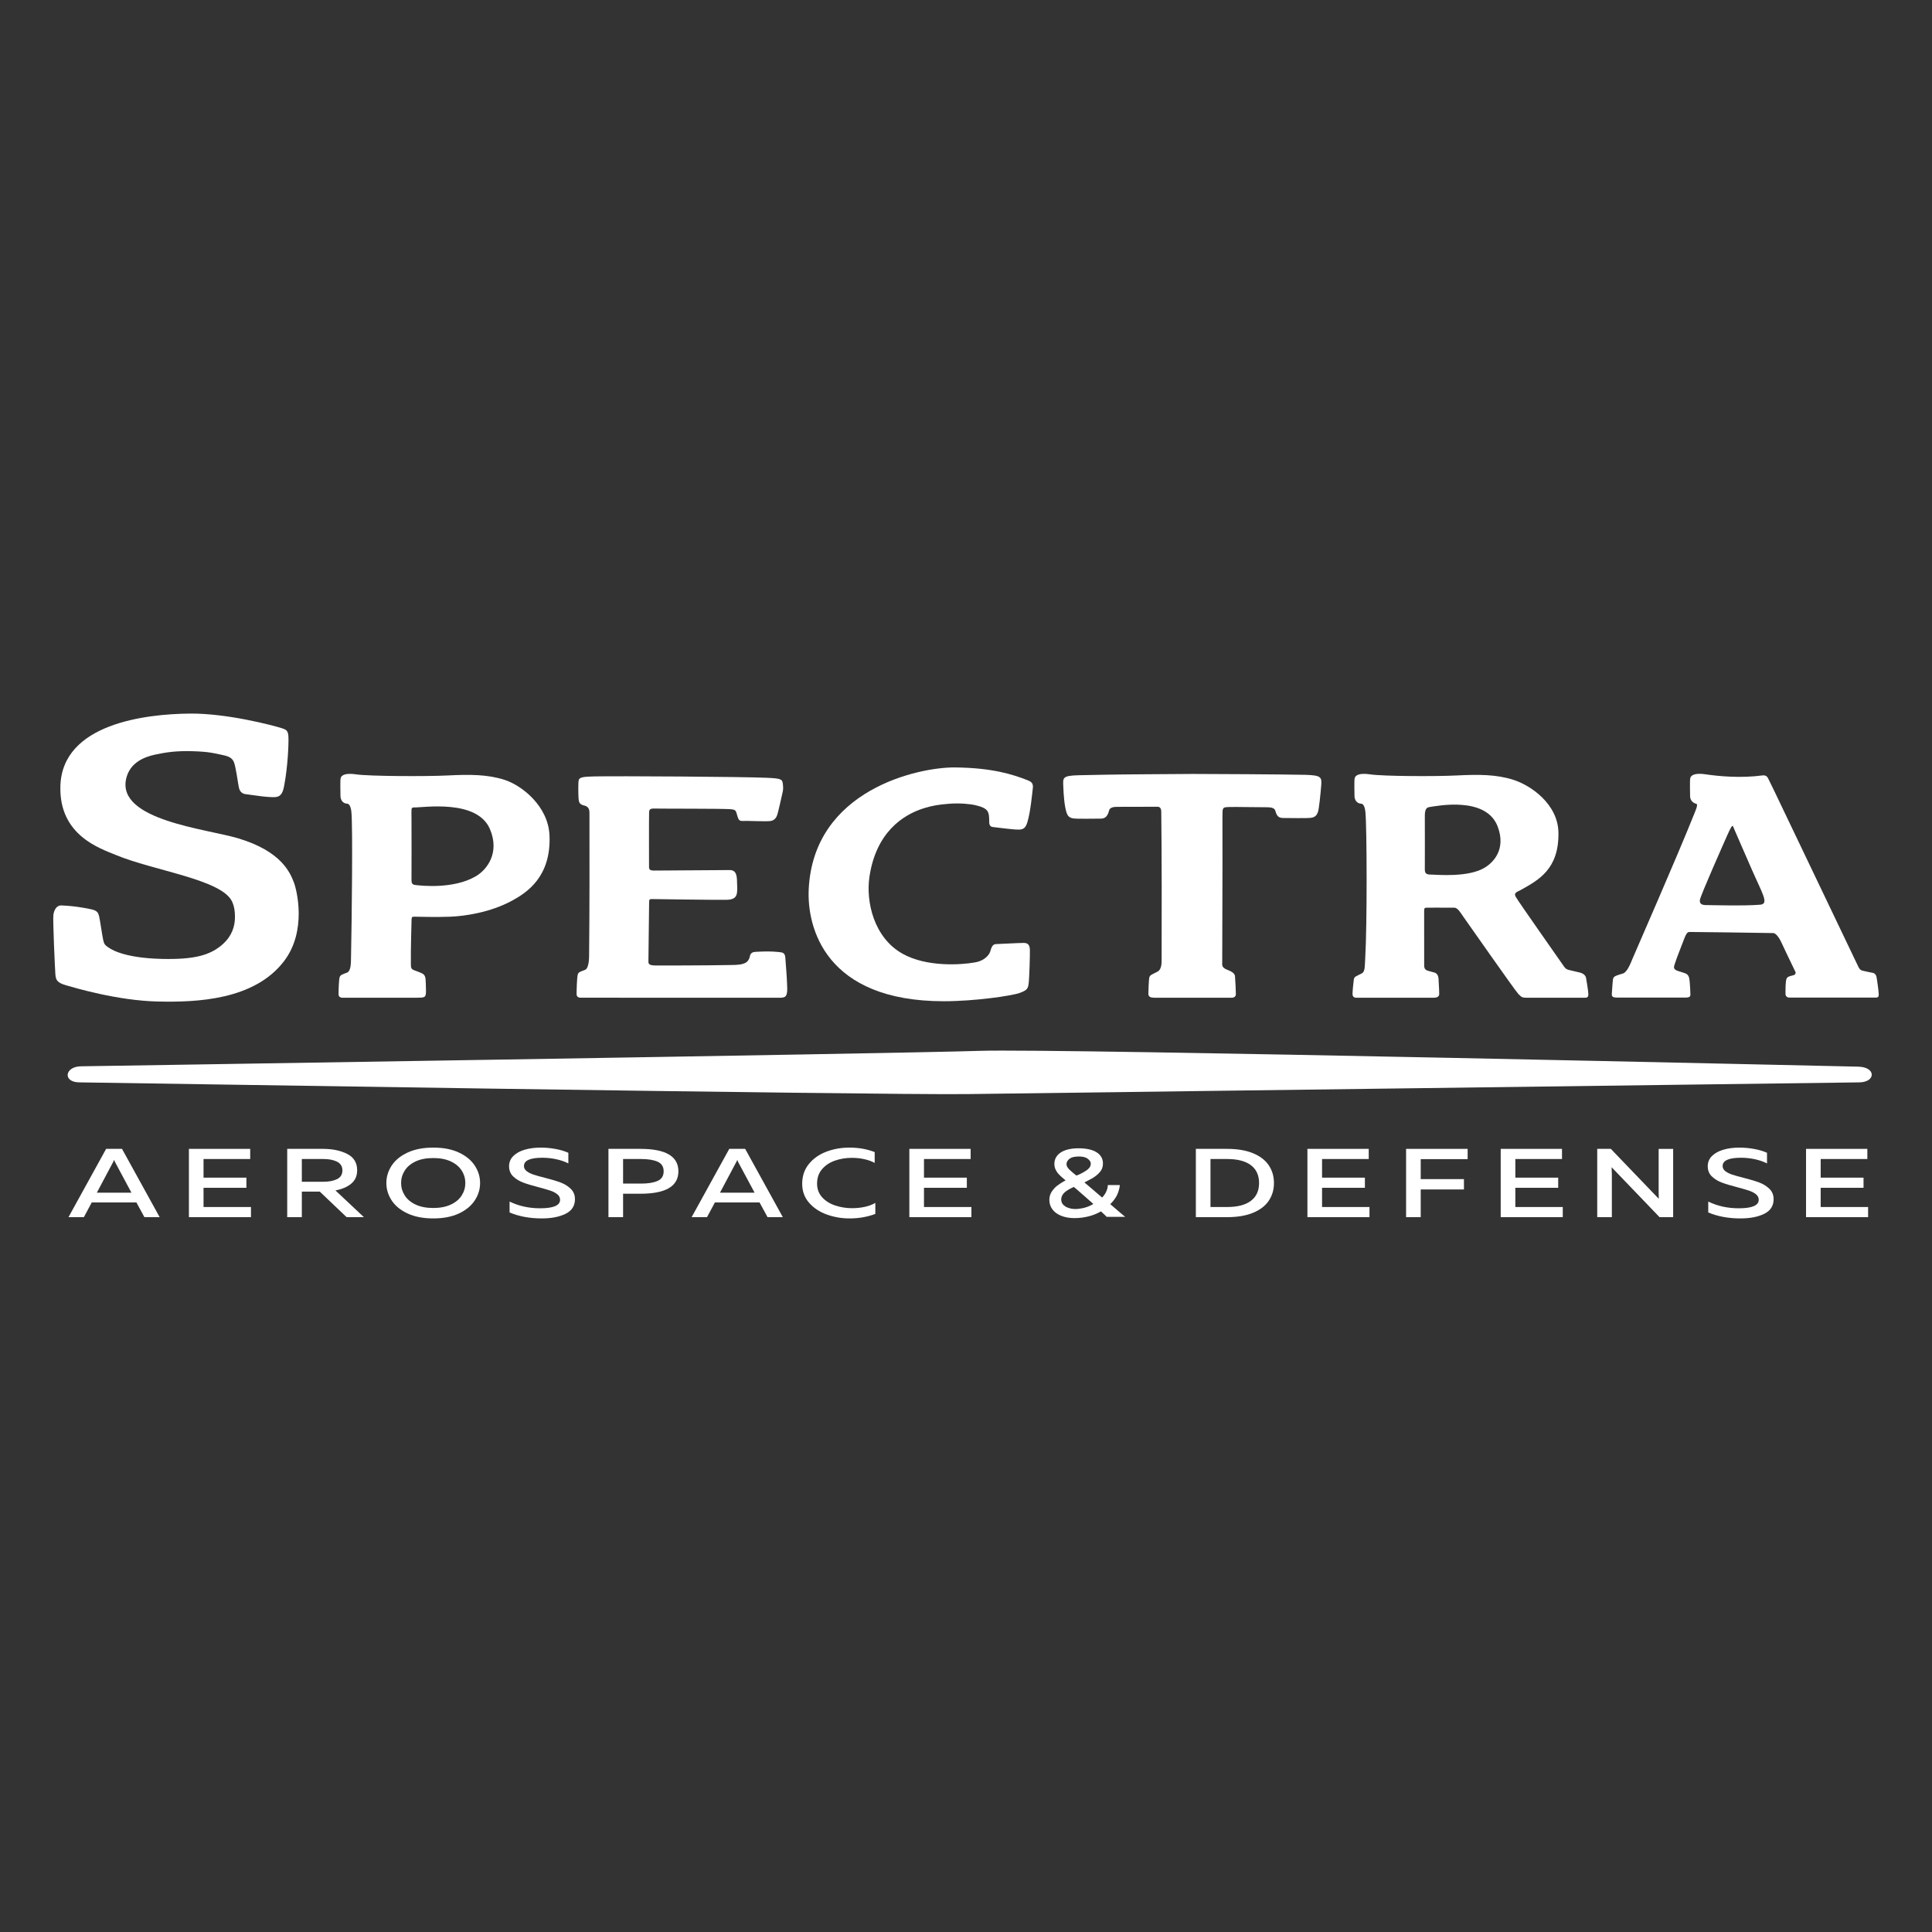
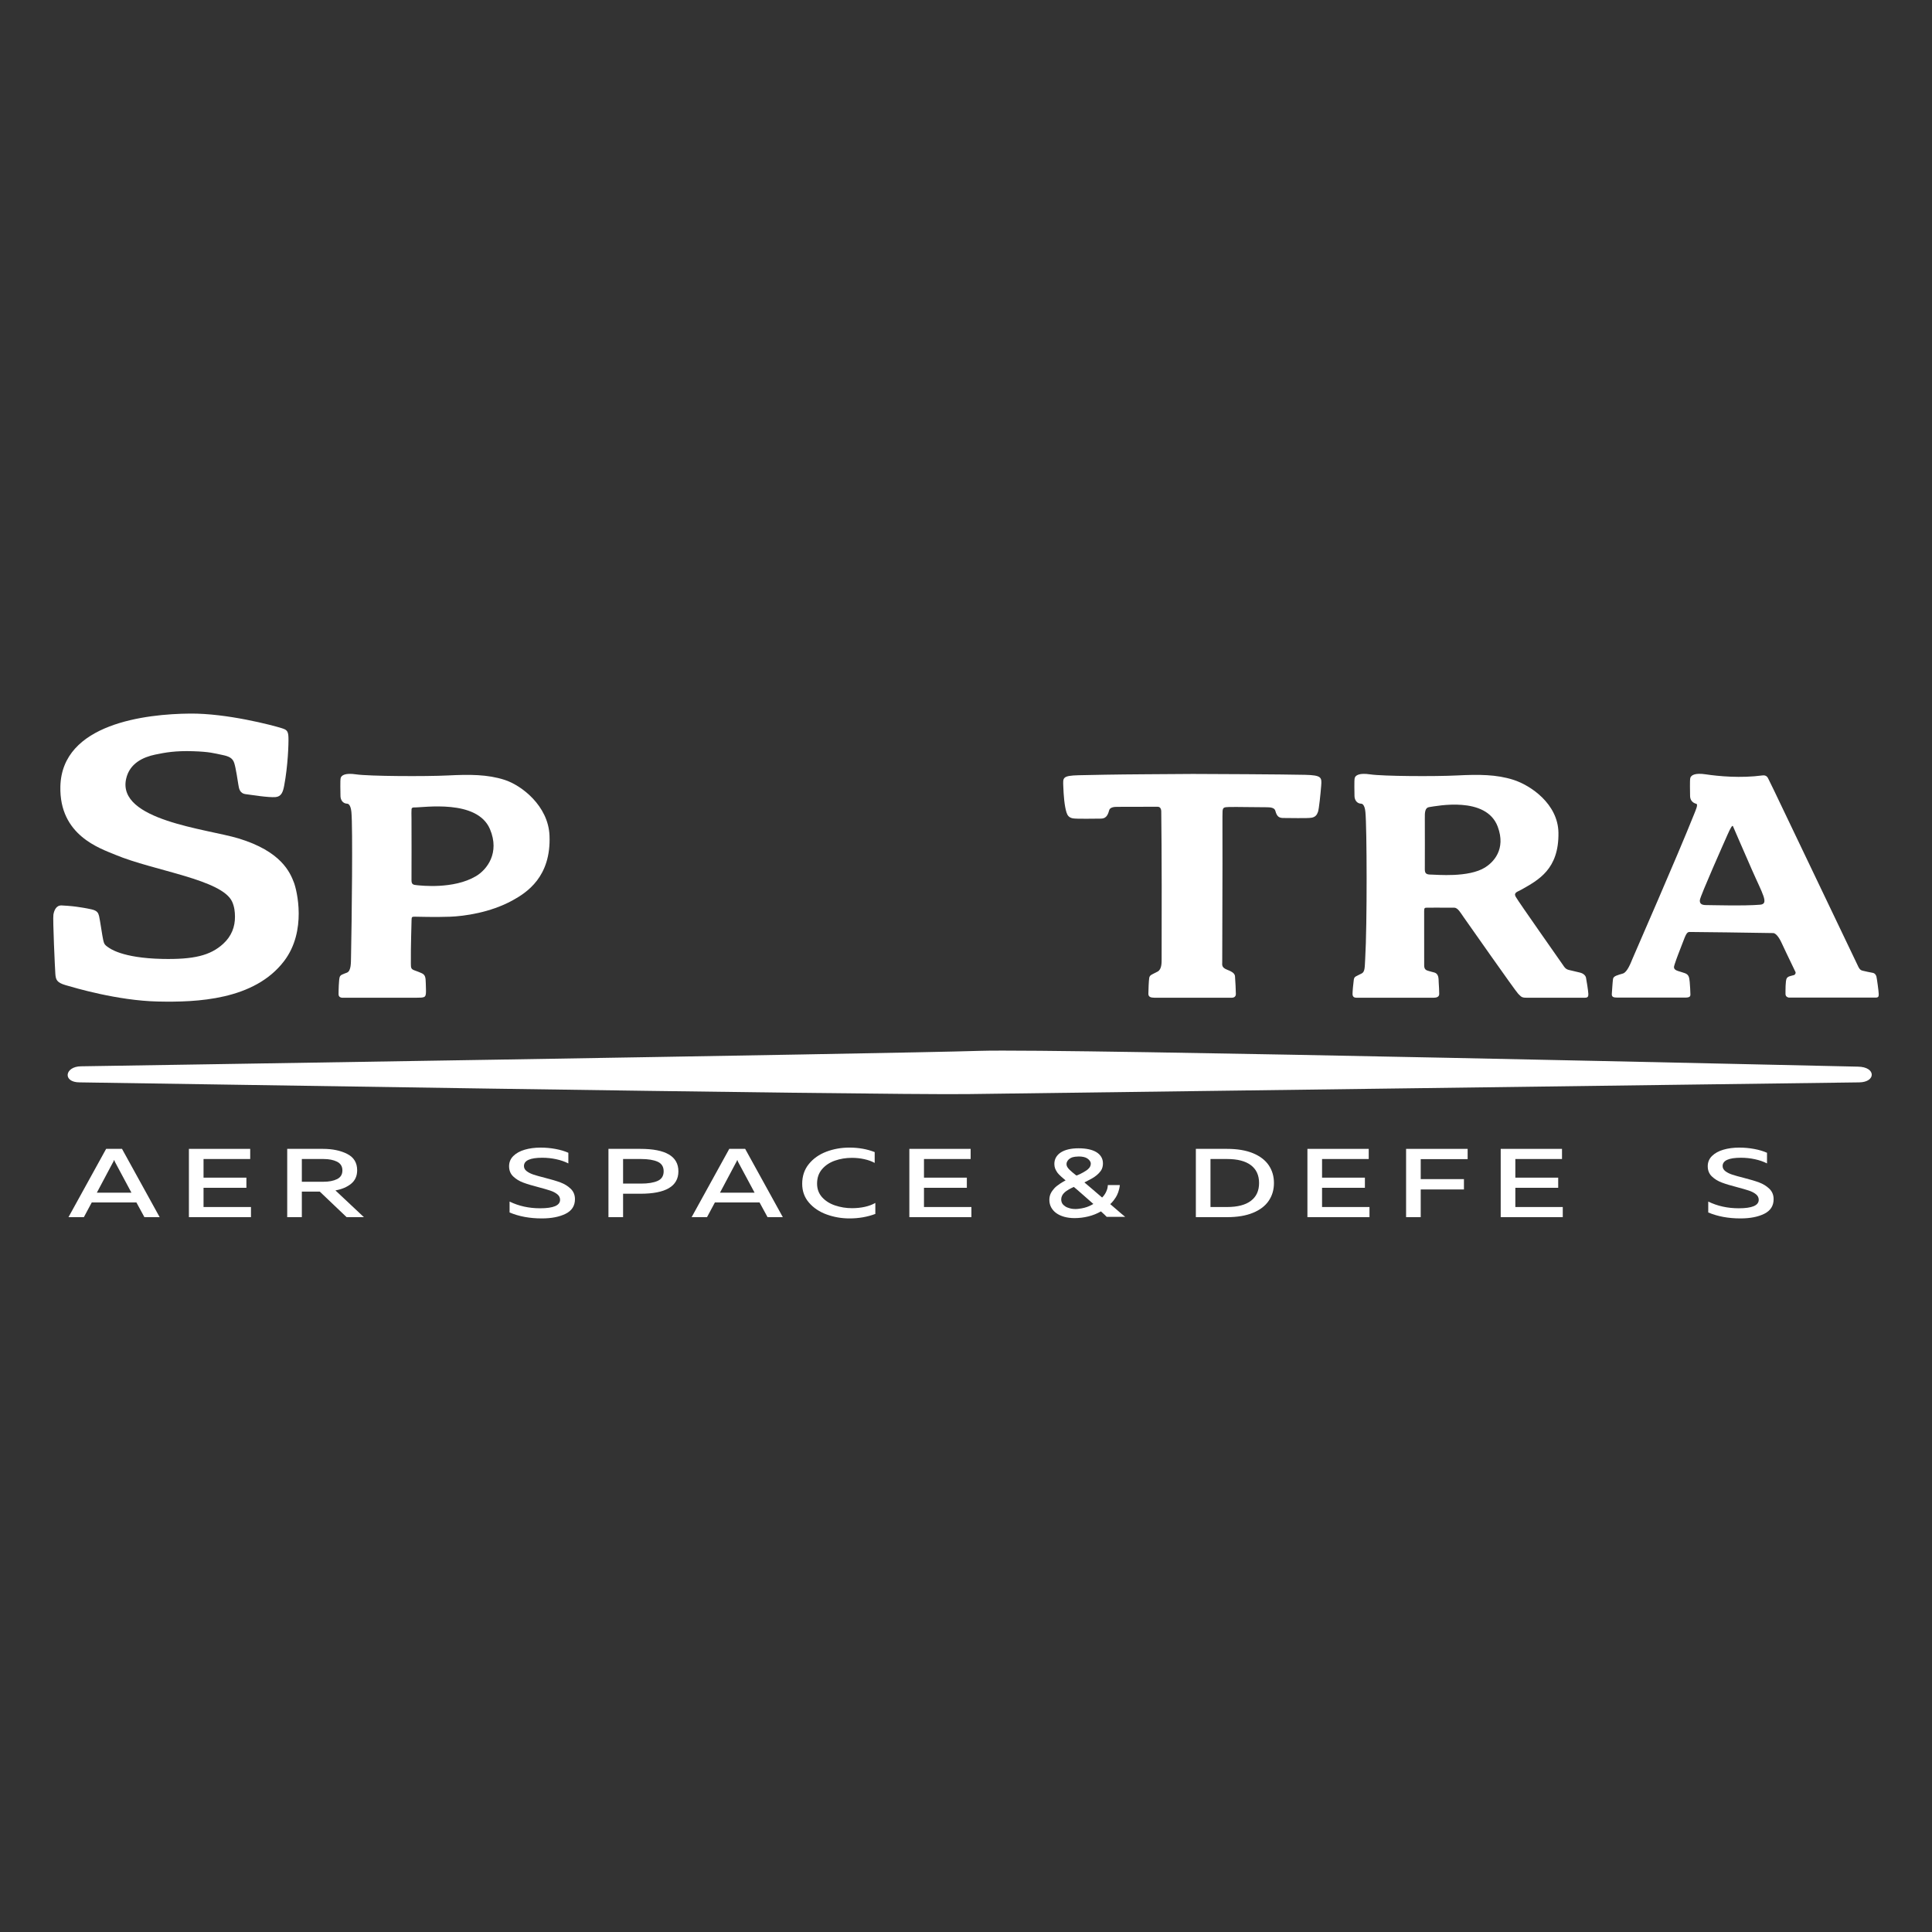
<svg xmlns="http://www.w3.org/2000/svg" id="Layer_1" data-name="Layer 1" version="1.1" viewBox="0 0 1440 1440">
  <rect x="0" y="0" width="1440" height="1440" fill="#333333" stroke="none" />
  <defs>
    <style>
      .cls-1 {
        fill: #fff;
        stroke-width: 0px;
      }
    </style>
  </defs>
  <path class="cls-1" d="M730.102,783.242c59.38-1.897,649.98,11.726,654.641,11.775,13.707.146,13.553,11.561,1.05,11.721-86.997,1.104-590.956,7.837-664.567,8.73-69.36.842-654.287-8.744-661.86-8.73-12.954,0-11.165-11.872,1.034-11.982,0,0,601.797-9.343,669.699-11.513h.003Z" />
  <path class="cls-1" d="M56.702,675.775c3.414.483,7.3,1.05,11.569,2.024,4.272.972,4.995,2.669,5.597,5.095.618,2.442,2.448,15.288,3.058,17.744.607,2.426.748,3.441,3.649,5.36.982.65,9.953,8.056,40.203,8.72,23.722.521,35.998-2.537,45.52-11.202,6.334-5.764,8.895-12.827,8.836-20.33-.03-3.465-.389-7.276-2.078-11.041-7.481-16.689-58.268-23.001-87.026-35.013-11.394-4.785-41.941-14.417-41.034-50.979,1.166-46.896,63.777-54.015,96.685-54.293,27.449-.232,61.391,8.703,68.213,10.854,3.543,1.115,4.898,1.811,5.095,6.728.192,4.707-.394,21.493-3.182,36.155-.885,4.661-2.083,8.131-6.45,8.504-5.376.451-18.341-1.706-22.151-2.167-4.62-.561-5.084-4.307-5.554-7.103-.41-2.469-1.808-12.158-3.041-16.052-1.212-3.897-4.132-5.101-8.922-6.086-6.215-1.276-9.44-2.383-21.819-2.78-13.024-.418-20.494.912-28.18,2.515-8.9,1.865-19.061,6.396-21.676,18.046-6.955,30.995,60.141,37.294,83.699,44.419,31.823,9.624,38.462,25.228,41.412,33.038,2.051,5.427,9.748,35.864-7.343,58.344-22.229,29.241-65.285,30.855-94.28,30.193-29.959-.683-61.933-10.258-68.653-12.206-6.69-1.962-7.265-4.224-7.594-8.296-.27-3.39-2.016-41.134-1.452-44.275.494-2.785,1.846-6.957,6.086-6.841,1.277.035,7.408.443,10.819.923l-.003.003Z" />
  <path class="cls-1" d="M265.46,577.166c9.478,1.428,52.14,1.633,68.391.81,16.244-.81,29.462-.81,42.184,3.265,12.679,4.059,32.638,19.377,33.54,41.566,1.241,30.76-16.948,42.486-27.708,48.378-16.522,9.041-35.785,11.68-46.451,12.085-11.116.424-24.081-.014-26.129-.014s-2.531,0-2.531,2.442c0,2.426-.656,19.671-.515,32.514.032,3.036.043,4.07,2.62,5.006,2.205.802,3.562,1.32,5.155,2.013,3.001,1.303,3.233,3.112,3.346,7.616.173,6.936.578,9.737-1.53,10.371-1.017.308-1.895.437-5.149.424-5.13-.019-55.831,0-55.831,0,0,0-2.502-.089-2.502-2.531,0-2.426.157-11.219.885-13,.64-1.568,2.105-1.886,5.343-3.155,3.203-1.255,2.966-7.373,3.063-11.91.548-26.156,1.368-97.068.281-107.75-.17-1.673-.758-6.28-3.298-6.28-3.225-.165-4.85-2.95-4.85-5.802s-.302-11.421.135-13.262c.529-2.137,3.427-3.989,11.553-2.785l-.003-.003ZM306.705,609.902c.116,3.695,0,42.732,0,45.981s.993,3.678,4.537,3.935c2.278.165,26.647,3.166,43.455-6.733,8.253-4.863,17.987-17.388,10.498-35.081-9.554-22.545-49.427-16.03-56.587-16.182-.834-.016-1.781.2-1.862,1.303-.097,1.325-.127,4.043-.04,6.776Z" />
  <path class="cls-1" d="M1083.93,676.55c-11.192-.1-17.893-.019-19.911-.019-2.029,0-2.542,0-2.542,2.442s.024,37.21.024,39.237-.267,4.477,2.612,5.271c2.361.65,2.869.885,4.38,1.217,4.161.907,3.657,4.655,3.865,8.148.189,3.182.297,4.383.345,7.942.03,2.388-2.205,2.861-4.121,2.855-3.646-.014-55.607.03-57.672,0-1.169-.019-2.807-.356-2.807-2.796,0-2.062.499-7.359.907-10.342.132-.963.316-2.035,1.422-2.674,1.401-.81,2.407-1.19,4.534-2.294,2.464-1.279,2.208-4.817,2.566-10.822,1.522-25.441,1.276-98.739.165-109.42-.151-1.673-.753-6.28-3.292-6.28-3.209-.165-4.844-2.95-4.844-5.802s-.3-11.421.151-13.262c.521-2.137,3.414-3.989,11.526-2.785,9.5,1.428,48.388,1.633,64.627.81,16.263-.81,29.449-.81,42.168,3.265,12.7,4.059,33.224,17.868,33.54,39.426.397,27.303-14.967,35.264-27.74,42.481-2.79,1.576-5.802,2.083-4.145,5.182,1.881,3.522,34.166,49.241,35.372,51.101,1.12,1.725,2.067,2.977,4.342,3.527,3.481.847,6.283,1.49,8.029,1.897,3.336.783,4.431,2.755,4.653,3.708.332,1.441,1.703,10.077,1.776,12.158.068,1.822-.246,2.955-2.534,2.915-2.839-.049-40.114,0-43.649,0-3.565,0-3.811-.707-6.11-2.944-2.137-2.108-38.827-54.579-40.611-57.046-2.218-3.068-4.251-7.076-7.022-7.103l-.003.008ZM1061.981,609.902c.092,3.695,0,34.881,0,38.147s1.422,3.824,4.974,3.824,27.573,2.407,39.941-5.327c5.991-3.749,15.809-13.353,9.413-30.417-8.614-22.969-45.425-15.388-51.128-14.557-3.015.44-3.309,3.832-3.198,8.331h-.003Z" />
-   <path class="cls-1" d="M579.342,607.306c-.764,2.14-1.913,3.962-4.761,4.58-2.866.605-18.095-.227-20.956,0-3.352.27-3.384-1.811-4.771-6.21-.634-2.029-1.689-2.367-4.766-2.577-6.531-.453-51.411-.302-55.429-.453-4.005-.151-4.785.437-4.863,2.963-.132,4.188-.059,36.392-.049,38.676.019,3.228-.451,4.593,3.962,4.58,4.906-.016,53.13-.364,56.188-.378,5.117-.019,5.344,4.647,5.457,8.995.213,8.045,1.223,13.038-7.861,13.175-10.676.159-53.138-.548-55.162-.548s-2.515,0-2.515,2.453c0,2.426-.515,41.245-.515,43.258,0,2.046-.421,3.638,4.796,3.786,1.97.057,38.948.027,57.518-.356,3.695-.067,7.605-.165,10.387-1.851,1.584-.961,2.534-2.707,2.95-4.801.443-2.229,2.013-3.004,3.902-3.128,11.645-.764,18.136.111,19.56.383,1.646.302,2.718,1.26,2.923,3.881.564,7.872,1.117,14.141,1.274,19.064.078,3.373.764,8.895-1.7,10.199-1.576.864-3.387.645-6.952.645-1.336,0-122.377.051-145.659-.027,0,0-2.537-.121-2.537-2.564,0-2.175.186-12.241.891-14.751.515-1.838,1.992-2.078,5.5-3.476,2.442-.972,2.89-7.16,2.92-9.645.359-30.358.359-84.778.275-106.368-.008-1.681.343-5.111-3.279-6.266-3.983-.874-4.631-2.094-4.866-5.786-.183-2.847-.318-11.437.148-13.275.521-2.154,3.287-2.607,11.534-2.785,17.177-.367,111.336.221,128.573,1.015,11.186.51,11.715,1.004,12.117,5.246.297,3.063.065,4.129-.351,5.975-1.131,5.074-3.328,14.8-3.881,16.371l-.003.003Z" />
-   <path class="cls-1" d="M672.923,710.972c-21.711-11.982-27.576-39.016-24.92-57.227,4.812-33.108,24.807-46.475,40.751-51.384,6.226-1.908,10.919-2.71,19.015-3.319,7.295-.548,15.24.089,19.617,1.187,3.53.885,7.937,2.105,9.133,5.3.677,1.797.629,3.141.761,4.788.183,2.083-.731,5.746,2.812,6.102,3.835.383,16.462,2.213,20.073,1.881,3.063-.281,4.434-1.754,5.6-5.546,2.305-7.478,3.554-21.336,4.059-25.398.51-4.059-1.851-5.028-4.38-6.007-10.563-4.083-25.565-9.057-53.651-9.351-26.793-.278-105.434,16.373-109.021,90.783-1.363,28.442,12.287,83.502,100.733,83.475,23.557-.008,50.852-4.126,56.501-6.172,5.654-2.056,6.172-3.292,6.69-6.995.51-3.689,1.044-22.132.92-25.22-.138-2.866-.92-5.074-4.501-5.074-3.606,0-18.041.793-20.114.837-2.256.049-3.56.505-4.86,5.333-.459,1.703-3.179,6.911-11.524,8.366-10.892,1.903-35.885,3.462-53.694-6.364v.006Z" />
  <path class="cls-1" d="M972.637,577.509c-17.264-.397-70.726-.629-83.526-.656-6.604-.014-26.672.121-34.771.232-23.436.138-41.407.521-50.24.726-12.555.302-11.793,1.967-11.58,8.309.216,6.342.831,14.579,2.394,19.447.699,2.175,1.762,3.757,4.601,4.361,2.866.602,17.787.178,20.686.232,3.543.041,5.287-1.563,6.493-6.199.564-2.083,3.209-2.661,6.307-2.593,4.08.089,18.751-.138,22.748-.051,1.951.043,4.534,0,7.157,0,2.289-.035,2.612,2.488,2.623,3.317.397,28.482.397,82.174.286,110.152-.014,2.882.111,7.713-3.031,9.4-4.089,2.197-5.821,2.386-6.221,4.696-.329,1.892-.629,9.378-.629,11.818s1.876,2.901,4.388,2.939c2.507.038,57.418.011,58.009,0s2.812-.27,2.812-2.723c0-2.429-.343-9.367-.637-13.148-.148-1.913-1.447-3.276-5.835-4.974-4.388-1.697-3.689-3.743-3.689-5.775,0-1.22.119-41.434.189-73.263.022-20.967-.111-37.774.057-39.283.302-2.523.864-2.88,4.86-2.977,5.395-.13,22.524.232,28.191.186,3.079-.024,5.721.51,6.275,2.604,1.228,4.623,2.955,5.46,6.507,5.406,2.92-.057,17.814.383,20.678-.235,2.855-.602,3.854-2.221,4.623-4.348.742-2.154,1.895-13.235,2.375-19.458.48-6.223.453-7.843-12.107-8.148l.005.006Z" />
  <path class="cls-1" d="M1398.554,727.721c-.318-.918-1.036-2.34-2.801-2.647-1.832-.318-5.316-1.036-7.646-1.619-2.24-.561-2.947-2.847-3.565-4.059-1.077-2.116-59.005-123.529-62.387-130.457,0,0-3.884-7.913-4.213-8.598-.335-.672-1.241-2.812-4.31-2.388-16.125,2.167-32.755.618-42.254-.81-8.115-1.223-10.989.629-11.545,2.769-.437,1.838-.143,10.436-.143,13.289s1.571,5.173,4.734,5.94c1.236.645-.297,4.097-1.724,7.664-13.329,33.332-43.474,101.853-45.9,107.707-1.303,3.139-3.908,10.093-7.157,11.089-4.016,1.228-7.046,1.811-7.395,4.062-.294,1.905-.71,8.709-.888,11.143-.181,2.459,1.479,2.715,4.129,2.739,2.72.024,46.513.027,50.717,0,3.187-.019,3.786-.885,3.724-2.415-.094-2.405-.17-5.762-.51-9.219-.348-3.581-.715-5.495-3.589-6.555-1.587-.586-2.828-.869-5.244-1.668-3.665-1.214-3.023-3.009-2.405-4.928,1.673-5.192,3.309-9.089,5.937-15.971,2.191-5.746,3.052-8.158,5.095-8.158s51.729.553,62.389.823c2.693.067,5.338,5.265,6.107,6.898.435.934,5.557,11.899,10.576,22.184.345,1.039-.548,2.046-1.125,2.218-2.388.715-4.431.804-5.433,2.434-1.02,1.63-.912,9.232-.912,11.688,0,2.429,2.561,2.672,2.561,2.672,0,0,63.067-.011,64.413,0,2.289.019,2.518-.769,2.518-2.593s-1.449-12.336-1.76-13.235l.002.003ZM1311.96,674.307c-11.704,1.031-36.927.283-40.486.283s-4.774-1.409-4.475-3.813c.405-3.239,18.303-43.498,20.683-48.85,1.973-4.437,3.487-7.233,3.959-6.15,3.044,6.911,4.261,10.026,14.131,32.474,7.932,18.087,12.927,25.463,6.188,26.056Z" />
  <path class="cls-1" d="M79.096,856.299h11.842l28.059,50.898h-11.367l-5.972-10.97h-33.267l-5.878,10.97h-11.47l28.056-50.898h-.003ZM97.96,888.946l-11.656-21.744c-.51-.872-.918-1.768-1.233-2.688-.378.974-.826,1.873-1.33,2.688l-11.561,21.744h25.784-.003Z" />
  <polygon class="cls-1" points="140.803 856.299 186.487 856.299 186.487 863.861 151.703 863.861 151.703 877.754 183.651 877.754 183.651 885.311 151.703 885.311 151.703 899.641 187.056 899.641 187.056 907.197 140.803 907.197 140.803 856.299" />
  <path class="cls-1" d="M214.071,856.299h26.637c7.138,0,13.173,1.26,18.103,3.786,4.931,2.515,7.392,6.569,7.392,12.142,0,4.267-1.5,7.619-4.496,10.066-3.004,2.448-6.903,4.107-11.704,4.979l21.228,19.925h-12.892l-20-19.048h-13.364v19.048h-10.903v-50.898h0ZM241.18,880.806c4.045,0,7.395-.658,10.047-1.962,2.653-1.309,3.983-3.468,3.983-6.48,0-2.996-1.33-5.163-3.983-6.499-2.653-1.331-6.002-2.002-10.047-2.002h-16.209v16.943h16.209Z" />
-   <path class="cls-1" d="M303.844,904.474c-5.273-2.448-9.249-5.684-11.899-9.71-2.645-4.027-3.973-8.366-3.973-13.008s1.328-9.003,3.973-13.021c2.65-4.024,6.625-7.268,11.899-9.71,5.281-2.448,11.642-3.673,19.096-3.673s13.809,1.228,19.056,3.673c5.244,2.442,9.195,5.686,11.842,9.71,2.666,4.018,3.991,8.358,3.991,13.021s-1.325,8.981-3.991,13.008c-2.65,4.027-6.598,7.262-11.842,9.71-5.246,2.448-11.594,3.668-19.056,3.668s-13.815-1.223-19.096-3.668ZM301.664,891.021c1.803,2.839,4.507,5.101,8.112,6.795,3.6,1.695,7.986,2.55,13.164,2.55,5.125,0,9.483-.858,13.089-2.55,3.6-1.695,6.302-3.956,8.099-6.795,1.803-2.839,2.701-5.924,2.701-9.265s-.899-6.445-2.701-9.276c-1.795-2.839-4.499-5.101-8.099-6.809-3.606-1.695-7.964-2.531-13.089-2.531-5.179,0-9.564.837-13.164,2.531-3.608,1.708-6.31,3.97-8.112,6.809-1.795,2.831-2.71,5.924-2.71,9.276s.915,6.426,2.71,9.265Z" />
  <path class="cls-1" d="M379.811,903.708v-8.137c6.828,3.338,14.414,5.012,22.758,5.012,9.921,0,14.878-2.11,14.878-6.32,0-1.652-.694-3.031-2.089-4.148-1.387-1.12-3.144-2.024-5.257-2.723-2.119-.704-5.012-1.544-8.671-2.51-4.739-1.212-8.563-2.367-11.472-3.462-2.907-1.082-5.387-2.61-7.446-4.572-2.051-1.962-3.074-4.491-3.074-7.6,0-3.004,1.058-5.554,3.182-7.646,2.097-2.078,4.939-3.641,8.474-4.682,3.541-1.036,7.489-1.563,11.85-1.563,3.784,0,7.5.343,11.135,1.02,3.635.672,6.804,1.625,9.532,2.839v7.926c-2.656-1.363-5.678-2.407-9.054-3.128-3.384-.734-6.841-1.098-10.379-1.098-9.1,0-13.65,2.065-13.65,6.185,0,1.5.677,2.769,2.035,3.819,1.36,1.042,3.068,1.9,5.122,2.577,2.051.685,4.817,1.455,8.291,2.324,4.806,1.223,8.706,2.38,11.715,3.489,2.998,1.12,5.559,2.688,7.673,4.726,2.119,2.035,3.176,4.628,3.176,7.783,0,4.941-2.324,8.563-6.971,10.873-4.642,2.305-10.566,3.449-17.774,3.449-8.968,0-16.962-1.473-23.984-4.437v.003Z" />
  <path class="cls-1" d="M453.508,856.299h23.792c18.897,0,28.339,5.573,28.339,16.729s-9.443,16.716-28.339,16.716h-12.892v17.45h-10.903v-50.898l.003.003ZM477.775,882.183c5.244,0,9.365-.667,12.368-2.002,3.006-1.331,4.507-3.722,4.507-7.152,0-3.449-1.5-5.829-4.507-7.165-3.004-1.331-7.125-2.002-12.368-2.002h-13.364v18.322h13.364Z" />
  <path class="cls-1" d="M543.557,856.299h11.847l28.061,50.898h-11.378l-5.97-10.97h-33.27l-5.878,10.97h-11.47l28.059-50.898h-.003ZM562.421,888.946l-11.659-21.744c-.513-.872-.918-1.768-1.233-2.688-.375.974-.82,1.873-1.331,2.688l-11.559,21.744h25.781Z" />
  <path class="cls-1" d="M616.161,905.203c-5.406-1.962-9.807-4.898-13.181-8.806-3.379-3.902-5.071-8.585-5.071-14.069,0-5.759,1.662-10.69,4.982-14.757,3.314-4.072,7.659-7.13,13.03-9.168,5.376-2.029,11.097-3.052,17.156-3.052,6.89,0,13.173,1.125,18.864,3.346v8.077c-2.208-1.22-4.801-2.154-7.778-2.804-2.96-.658-6.029-.98-9.184-.98-4.499,0-8.712.694-12.657,2.07-3.956,1.379-7.154,3.511-9.629,6.407-2.459,2.88-3.692,6.458-3.692,10.717,0,3.978,1.233,7.351,3.692,10.107,2.475,2.763,5.711,4.828,9.724,6.177,4.016,1.363,8.234,2.043,12.657,2.043,3.406,0,6.607-.343,9.618-1.015,3.004-.677,5.576-1.652,7.729-2.907v8.207c-5.948,2.235-12.358,3.346-19.256,3.346-5.935,0-11.602-.982-17.005-2.942h0Z" />
  <polygon class="cls-1" points="677.779 856.299 723.465 856.299 723.465 863.861 688.681 863.861 688.681 877.754 720.626 877.754 720.626 885.311 688.681 885.311 688.681 899.641 724.032 899.641 724.032 907.197 677.779 907.197 677.779 856.299" />
  <path class="cls-1" d="M891.321,856.299h23.231c7.648,0,14.085,1.082,19.339,3.23,5.244,2.172,9.16,5.155,11.75,8.989,2.591,3.832,3.886,8.234,3.886,13.24s-1.295,9.4-3.886,13.229c-2.591,3.832-6.507,6.828-11.75,8.976-5.254,2.167-11.694,3.236-19.339,3.236h-23.231v-50.901ZM914.552,899.641c7.837,0,13.769-1.544,17.82-4.628,4.045-3.074,6.069-7.494,6.069-13.256s-2.024-10.201-6.069-13.272c-4.054-3.079-9.983-4.623-17.82-4.623h-12.328v35.78h12.328Z" />
  <polygon class="cls-1" points="974.472 856.299 1020.167 856.299 1020.167 863.861 985.38 863.861 985.38 877.754 1017.317 877.754 1017.317 885.311 985.38 885.311 985.38 899.641 1020.734 899.641 1020.734 907.197 974.472 907.197 974.472 856.299" />
  <polygon class="cls-1" points="1048.018 856.299 1093.894 856.299 1093.894 863.945 1058.921 863.945 1058.921 878.845 1091.136 878.845 1091.136 886.552 1058.921 886.552 1058.921 907.197 1048.018 907.197 1048.018 856.299" />
  <polygon class="cls-1" points="1118.539 856.299 1164.226 856.299 1164.226 863.861 1129.444 863.861 1129.444 877.754 1161.389 877.754 1161.389 885.311 1129.444 885.311 1129.444 899.641 1164.795 899.641 1164.795 907.197 1118.539 907.197 1118.539 856.299" />
-   <path class="cls-1" d="M1190.479,856.299h10.139l35.745,37.226c-.065-1.158-.1-3.025-.1-5.594v-31.629h10.806v50.898h-10.142l-35.737-37.226c.129,2.318.189,4.17.189,5.527v31.699h-10.9v-50.901Z" />
  <path class="cls-1" d="M1273.228,903.708v-8.137c6.825,3.338,14.406,5.012,22.75,5.012,9.923,0,14.878-2.11,14.878-6.32,0-1.652-.694-3.031-2.083-4.148-1.398-1.12-3.144-2.024-5.257-2.723-2.118-.704-5.012-1.544-8.677-2.51-4.736-1.212-8.563-2.367-11.47-3.462-2.907-1.082-5.392-2.61-7.44-4.572-2.057-1.962-3.079-4.491-3.079-7.6,0-3.004,1.053-5.554,3.176-7.646,2.11-2.078,4.941-3.641,8.48-4.682,3.535-1.036,7.489-1.563,11.85-1.563,3.789,0,7.5.343,11.132,1.02,3.635.672,6.809,1.625,9.532,2.839v7.926c-2.65-1.363-5.676-2.407-9.057-3.128-3.387-.734-6.836-1.098-10.371-1.098-9.1,0-13.653,2.065-13.653,6.185,0,1.5.686,2.769,2.029,3.819,1.363,1.042,3.071,1.9,5.128,2.577,2.051.685,4.815,1.455,8.291,2.324,4.806,1.223,8.701,2.38,11.71,3.489,2.996,1.12,5.557,2.688,7.67,4.726,2.118,2.035,3.182,4.628,3.182,7.783,0,4.941-2.324,8.563-6.971,10.873-4.645,2.305-10.568,3.449-17.771,3.449-8.973,0-16.961-1.473-23.984-4.437l.006.003Z" />
-   <polygon class="cls-1" points="1346.118 856.299 1391.81 856.299 1391.81 863.861 1357.023 863.861 1357.023 877.754 1388.971 877.754 1388.971 885.311 1357.023 885.311 1357.023 899.641 1392.377 899.641 1392.377 907.197 1346.118 907.197 1346.118 856.299" />
  <path class="cls-1" d="M834.661,883.281c-.378,3.792-1.708,7.063-2.95,9.046-2.154,3.449-4.194,5.16-4.194,5.16,0,0,3.001,2.566,4.367,3.751,1.363,1.19,2.585,2.24,3.662,3.163,1.074.923,2.942,2.432,3.093,2.558h-13.785c-.515-.553-1.093-1.131-1.73-1.725-.64-.591-1.487-1.368-2.548-2.329-2.942,1.692-6.096,2.95-9.467,3.77-3.368.82-6.776,1.228-10.234,1.228-2.793,0-5.338-.321-7.643-.966-2.305-.642-4.277-1.554-5.916-2.726-1.638-1.174-2.909-2.599-3.821-4.283-.909-1.679-1.363-3.541-1.363-5.586,0-1.746.324-3.314.977-4.717s1.592-2.61,2.615-3.808c2.019-2.361,6.955-5.265,8.498-6.01-1.152-.891-5.219-4.456-6.043-5.713-.661-1.009-1.298-1.978-1.708-3.047-.408-1.071-.618-2.235-.618-3.481,0-1.827.41-3.465,1.231-4.909.82-1.441,2.002-2.672,3.546-3.681,1.549-1.009,3.438-1.778,5.665-2.31,2.229-.526,4.755-.793,7.575-.793s5.352.24,7.6.721c2.24.483,4.145,1.198,5.711,2.148,1.56.95,2.766,2.127,3.616,3.535.847,1.409,1.274,3.036,1.274,4.887,0,1.635-.356,3.824-1.595,5.53-1.778,2.44-4.037,4.167-6.412,5.543-1.441.837-5.805,3.066-5.805,3.066,0,0,3.7,3.176,6.037,5.133,2.027,1.695,7.138,6.123,7.138,6.123,0,0,1.94-1.657,3.203-4.68.812-1.948.885-2.453,1.098-4.599h8.925ZM808.292,900.178c2.415-.607,4.448-1.546,6.636-2.817-.259-.221-14.422-12.76-14.552-12.7-1.641.764-2.413,1.112-3.565,1.784-2.34,1.357-5.686,3.498-5.835,7.297-.046,1.214.256,2.375.775,3.271s1.49,1.646,2.375,2.256,2.202,1.028,3.39,1.366c3.811,1.082,8.361.151,10.779-.453l-.003-.003ZM794.931,867.41c0,.826-.146,2.051,2.229,4.439.667.677,3.233,2.96,5.047,4.277.318.232,4.95-1.943,7.478-3.724,1.036-.731,3.336-2.28,3.319-5.138-.011-1.598-1.228-2.877-2.615-3.843-1.39-.963-3.881-1.484-6.418-1.447-2.116.032-3.492.278-4.485.553-.988.275-2.737,1.109-3.759,2.61-.402.586-.796,1.554-.796,2.27v.003Z" />
</svg>